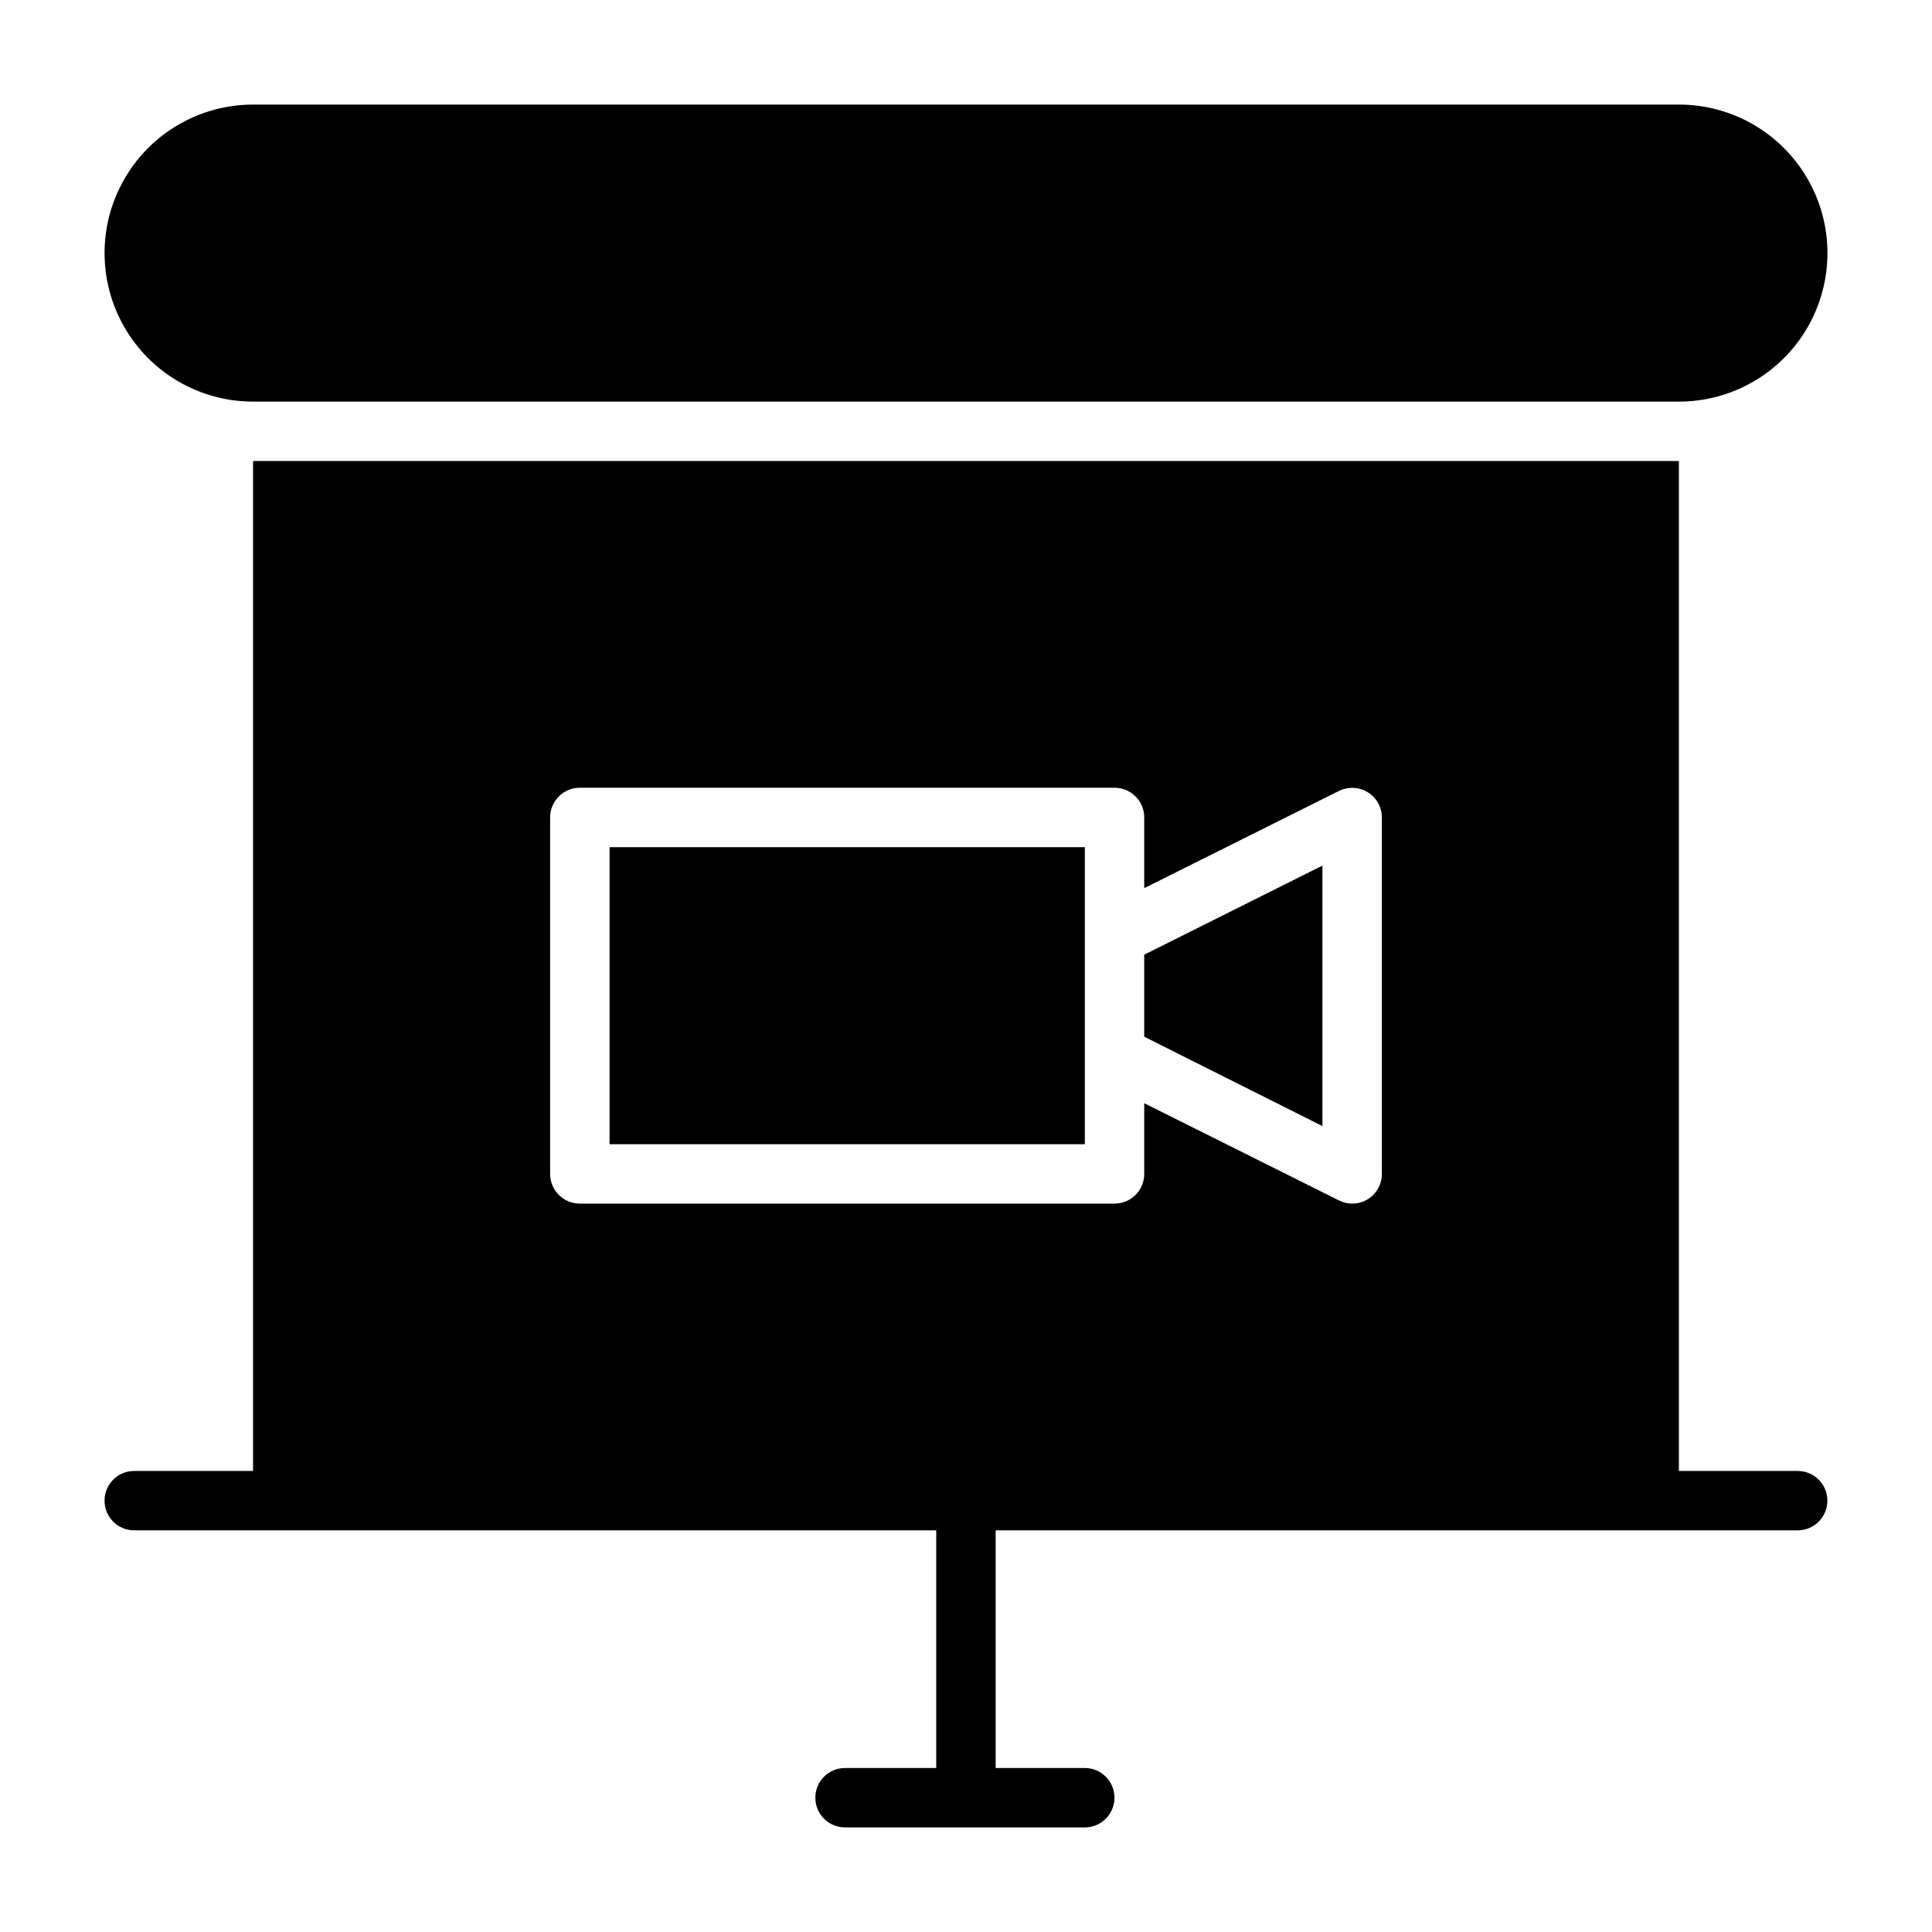
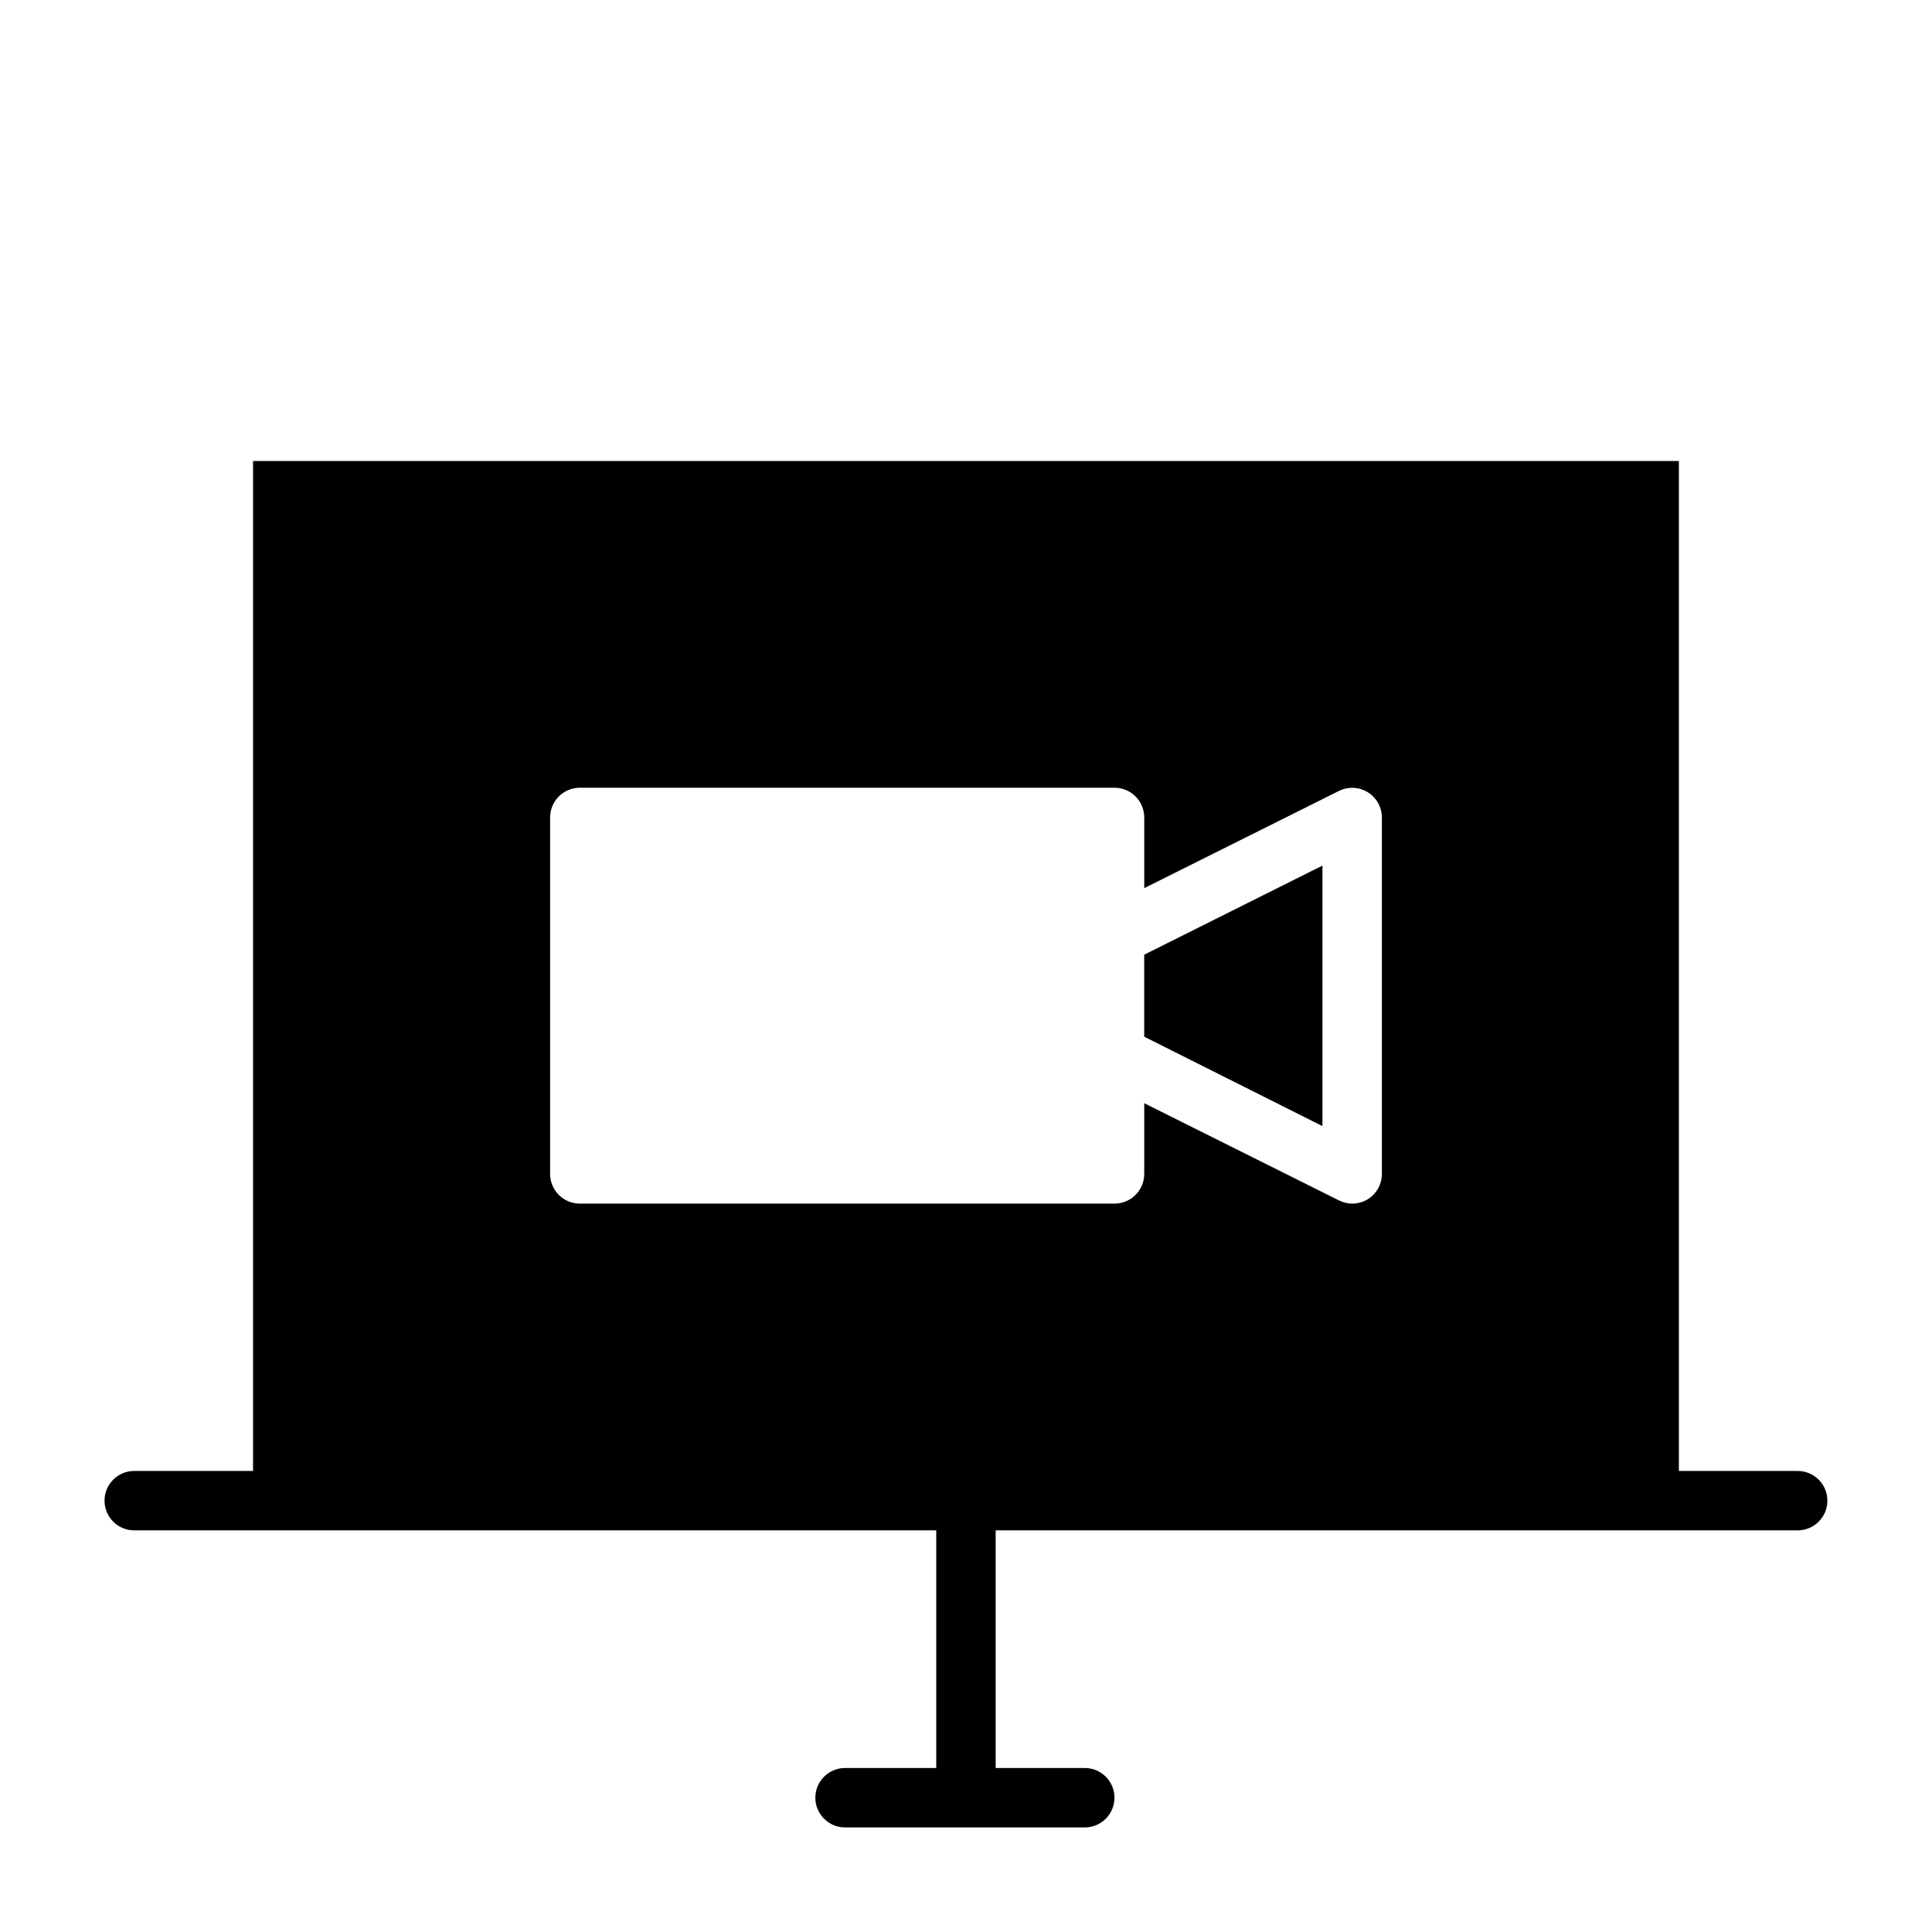
<svg xmlns="http://www.w3.org/2000/svg" fill="#000000" width="800px" height="800px" version="1.1" viewBox="144 144 512 512">
  <g>
-     <path d="m211.07 250.43h377.86c14.062 0 27.059-7.5 34.09-19.68s7.031-27.184 0-39.359c-7.031-12.18-20.027-19.68-34.09-19.68h-377.86c-14.062 0-27.055 7.5-34.086 19.68-7.031 12.176-7.031 27.18 0 39.359s20.023 19.68 34.086 19.68z" />
    <path d="m620.41 533.82h-31.488v-267.65h-377.86v267.65h-31.488c-4.348 0-7.871 3.523-7.871 7.871 0 4.348 3.523 7.871 7.871 7.871h212.54v62.977h-24.164c-4.348 0-7.875 3.523-7.875 7.871 0 4.348 3.527 7.875 7.875 7.875h63.527c4.348 0 7.871-3.527 7.871-7.875 0-4.348-3.523-7.871-7.871-7.871h-23.617v-62.977h212.54c4.348 0 7.875-3.523 7.875-7.871 0-4.348-3.527-7.871-7.875-7.871zm-330.62-173.19c0-4.348 3.527-7.871 7.875-7.871h141.7c2.086 0 4.09 0.832 5.566 2.305 1.477 1.477 2.305 3.481 2.305 5.566v18.734l51.562-25.742v0.004c2.438-1.227 5.336-1.105 7.66 0.32s3.746 3.957 3.754 6.684v94.465c0.004 2.723-1.395 5.25-3.699 6.691-1.254 0.777-2.699 1.188-4.172 1.184-1.234-0.008-2.445-0.305-3.543-0.867l-51.562-25.742v18.734c0 2.09-0.828 4.09-2.305 5.566-1.477 1.477-3.481 2.309-5.566 2.309h-141.7c-4.348 0-7.875-3.527-7.875-7.875z" />
-     <path d="m305.54 368.51h125.95v78.719h-125.95z" />
    <path d="m494.46 373.39-47.23 23.617v21.727l47.23 23.695z" />
  </g>
</svg>